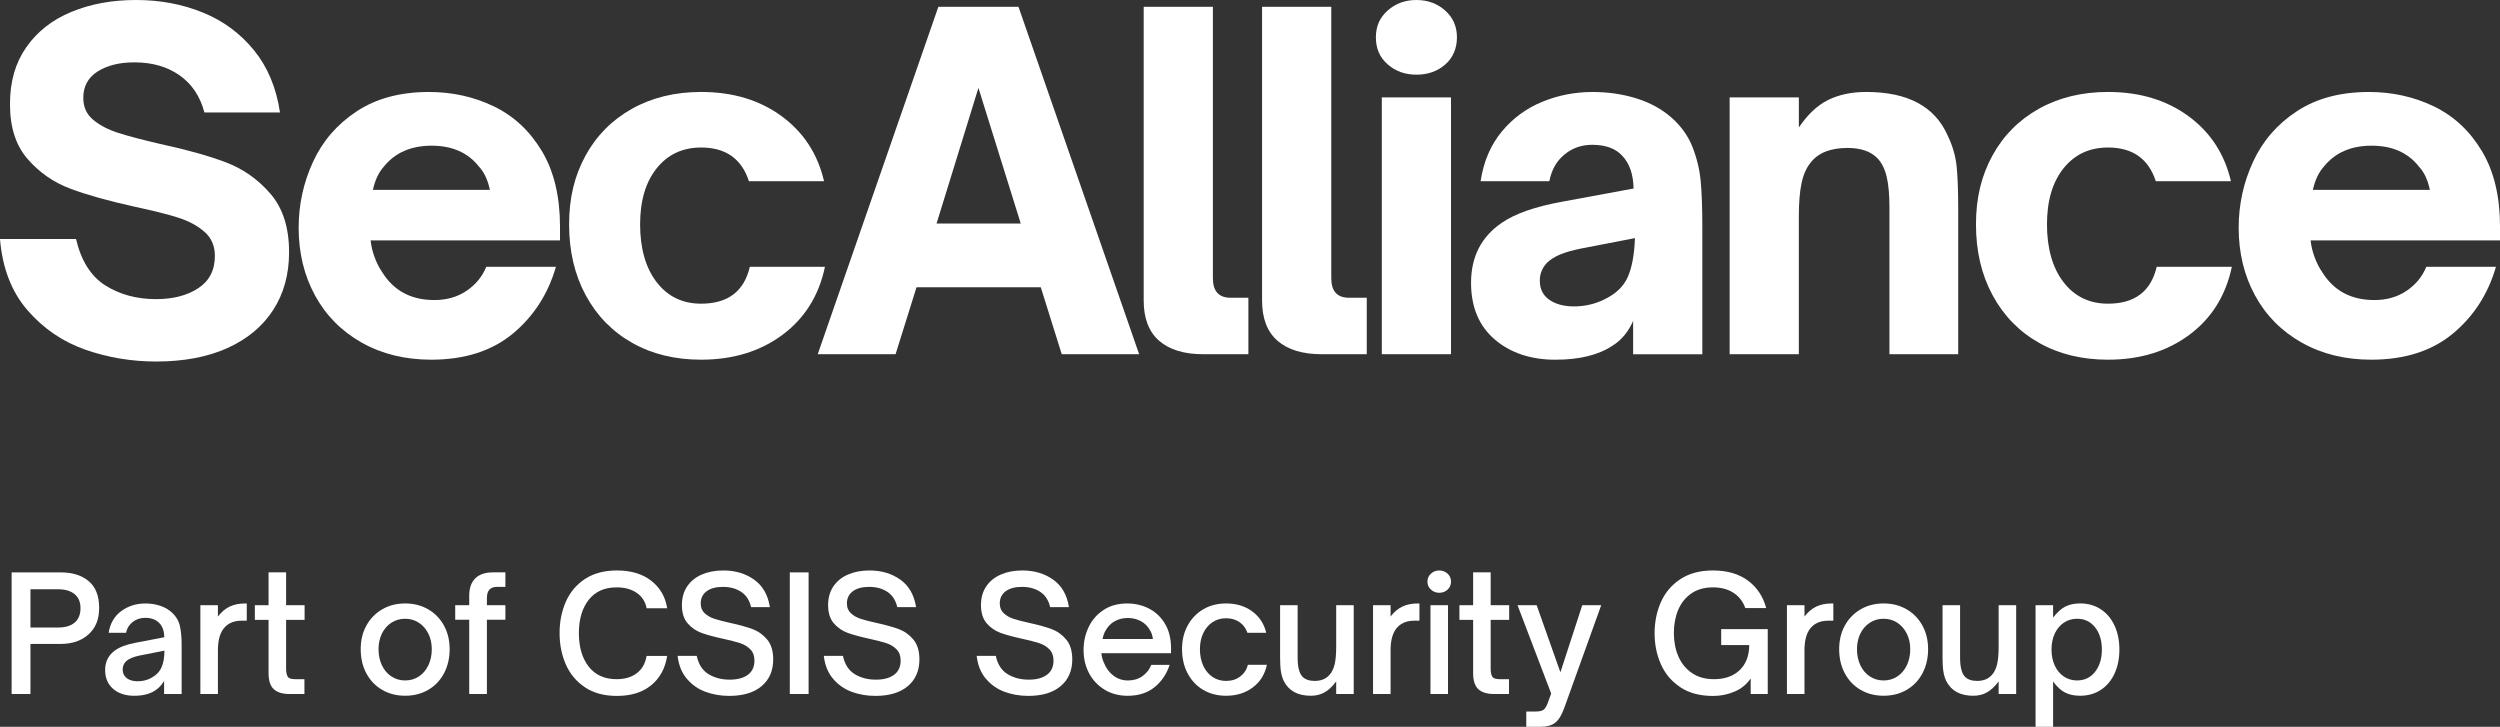
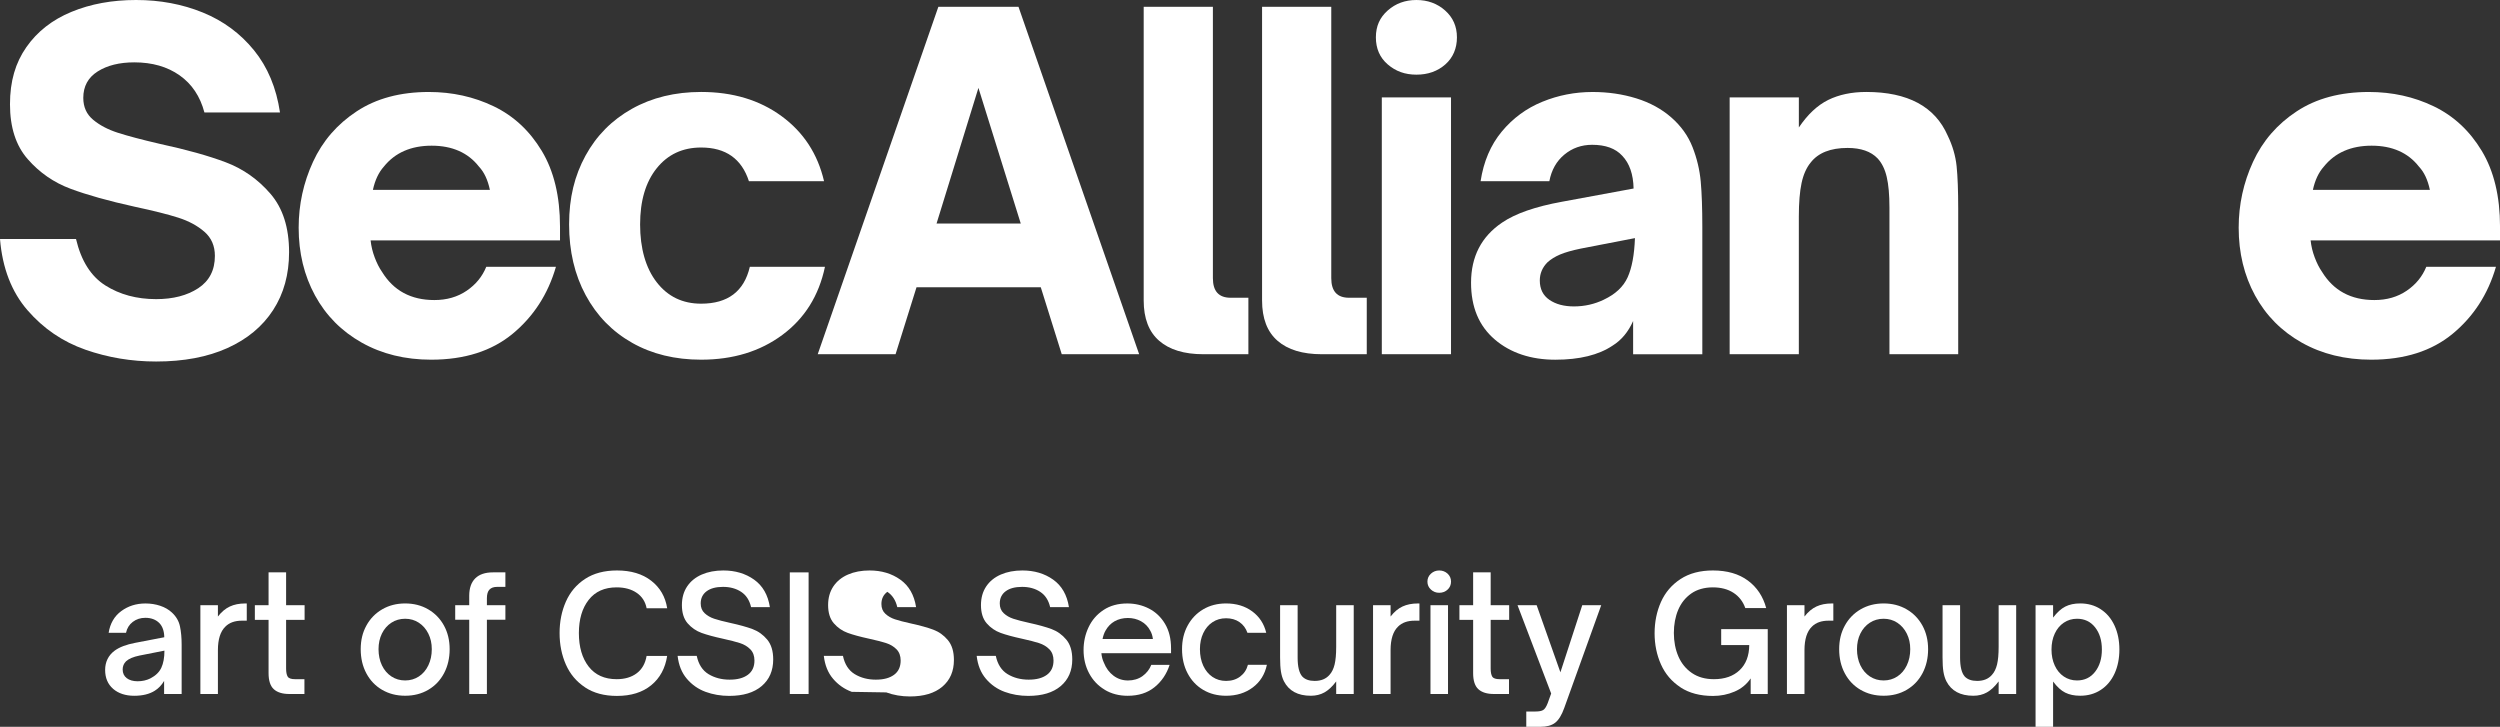
<svg xmlns="http://www.w3.org/2000/svg" xmlns:xlink="http://www.w3.org/1999/xlink" id="Layer_2" data-name="Layer 2" viewBox="0 0 1066.5 310.06">
  <rect x="0" y="0" width="1066.5" height="310.06" fill="#333333" stroke="none" />
  <defs>
    <style>
      .cls-1 {
        fill: #fff;
      }
    </style>
  </defs>
  <g id="Layer_1-2" data-name="Layer 1">
    <a xlink:href="https://secalliance.com">
      <g>
        <path class="cls-1" d="M36.42,149.17c-9.65-3.37-17.87-8.97-24.67-16.8-6.8-7.83-10.72-17.97-11.75-30.4h32.43c2.2,9.32,6.38,15.93,12.53,19.81,6.15,3.88,13.37,5.83,21.65,5.83,7.25,0,13.24-1.56,17.97-4.66,4.72-3.11,7.09-7.7,7.09-13.79,0-4.27-1.49-7.7-4.47-10.29-2.98-2.59-6.7-4.6-11.17-6.02-4.47-1.42-10.65-2.98-18.55-4.66-11.14-2.46-20.27-5.01-27.39-7.67-7.12-2.65-13.21-6.86-18.26-12.63-5.05-5.76-7.57-13.56-7.57-23.41s2.33-17.7,6.99-24.37c4.66-6.67,11.07-11.68,19.23-15.05C38.65,1.68,47.84,0,58.07,0s19.71,1.78,28.45,5.34c8.74,3.56,16.02,8.94,21.85,16.12,5.83,7.19,9.52,16.02,11.07,26.51h-32.24c-1.81-6.86-5.34-12.14-10.58-15.83-5.24-3.69-11.69-5.54-19.33-5.54-6.34,0-11.55,1.3-15.64,3.89-4.08,2.59-6.12,6.34-6.12,11.26,0,3.89,1.39,6.99,4.18,9.32,2.78,2.33,6.28,4.18,10.49,5.54,4.2,1.36,10.2,2.95,17.97,4.76,11.39,2.46,20.78,5.08,28.16,7.87,7.38,2.79,13.72,7.25,19.03,13.4,5.31,6.15,7.96,14.47,7.96,24.96,0,9.46-2.27,17.67-6.8,24.67-4.54,6.99-11.04,12.4-19.52,16.22-8.48,3.82-18.62,5.73-30.4,5.73-10.49,0-20.56-1.68-30.2-5.05Z" />
        <path class="cls-1" d="M154.31,146.16c-8.61-4.86-15.25-11.55-19.91-20.1-4.66-8.54-6.99-18.19-6.99-28.94,0-9.84,2.04-19.2,6.12-28.07,4.08-8.87,10.29-16.06,18.65-21.56,8.35-5.5,18.61-8.25,30.78-8.25,9.97,0,19.2,2.04,27.68,6.12,8.48,4.08,15.31,10.43,20.49,19.03,5.18,8.61,7.77,19.39,7.77,32.34v5.83h-80.8c.26,2.46.84,4.89,1.75,7.28.9,2.4,1.94,4.44,3.11,6.12,4.92,8.03,12.36,12.04,22.34,12.04,5.31,0,9.9-1.33,13.79-3.98,3.89-2.65,6.67-6.05,8.35-10.2h29.72c-3.37,11.65-9.52,21.17-18.45,28.55-8.93,7.38-20.52,11.07-34.77,11.07-11.14,0-21.01-2.43-29.62-7.28ZM208.99,80.99c-.91-4.27-2.46-7.57-4.66-9.9-4.66-5.96-11.4-8.94-20.2-8.94s-15.6,2.98-20.39,8.94c-2.2,2.46-3.76,5.76-4.66,9.9h49.92Z" />
        <path class="cls-1" d="M269.68,146.25c-8.48-4.79-15.09-11.56-19.81-20.3-4.73-8.74-7.09-18.81-7.09-30.2s2.33-20.78,6.99-29.33c4.66-8.54,11.27-15.21,19.81-20,8.54-4.79,18.39-7.19,29.52-7.19,13.47,0,24.89,3.43,34.28,10.29,9.39,6.86,15.44,16.12,18.16,27.78h-32.05c-3.11-9.58-9.9-14.37-20.39-14.37-7.9,0-14.21,2.95-18.94,8.84-4.73,5.89-7.09,13.89-7.09,23.99s2.36,18.58,7.09,24.66c4.72,6.09,11.04,9.13,18.94,9.13,11.39,0,18.32-5.24,20.78-15.73h32.05c-2.59,12.3-8.64,21.98-18.16,29.04-9.52,7.06-21.07,10.58-34.67,10.58-11.14,0-20.95-2.39-29.43-7.19Z" />
        <path class="cls-1" d="M382.05,151.11h-33.21L400.3,2.91h34.19l51.47,148.2h-33.02l-8.94-28.55h-53.02l-8.93,28.55ZM417.4,37.49l-17.87,57.88h35.93l-18.06-57.88Z" />
        <path class="cls-1" d="M513.34,151.11c-8.16,0-14.44-1.91-18.84-5.73-4.4-3.82-6.6-9.55-6.6-17.19V2.91h29.52v115.76c0,5.57,2.53,8.35,7.57,8.35h7.57v24.09h-19.23Z" />
        <path class="cls-1" d="M563.84,151.11c-8.16,0-14.44-1.91-18.84-5.73-4.4-3.82-6.6-9.55-6.6-17.19V2.91h29.52v115.76c0,5.57,2.53,8.35,7.57,8.35h7.57v24.09h-19.23Z" />
        <path class="cls-1" d="M592,27.48c-3.37-2.91-5.05-6.76-5.05-11.55s1.68-8.48,5.05-11.46c3.37-2.98,7.44-4.47,12.24-4.47s8.87,1.49,12.24,4.47c3.36,2.98,5.05,6.8,5.05,11.46s-1.65,8.64-4.95,11.55c-3.3,2.91-7.41,4.37-12.33,4.37s-8.87-1.46-12.24-4.37ZM619,151.11h-29.52V41.56h29.52v109.55Z" />
        <path class="cls-1" d="M637.65,144.8c-6.74-5.76-10.1-13.82-10.1-24.18,0-11.13,4.4-19.68,13.21-25.64,5.7-3.89,14.24-6.86,25.64-8.93l30.49-5.63c-.13-6.09-1.75-10.75-4.86-13.99-2.85-3.11-7.12-4.66-12.82-4.66-4.53,0-8.48,1.39-11.85,4.18-3.37,2.79-5.5,6.57-6.41,11.36h-29.33c1.29-8.42,4.3-15.47,9.03-21.17,4.73-5.7,10.49-9.94,17.29-12.72,6.8-2.79,13.95-4.18,21.46-4.18,6.6,0,12.82.91,18.65,2.72,5.83,1.81,10.81,4.53,14.95,8.16,4.14,3.63,7.15,7.84,9.03,12.63,1.88,4.79,3.04,9.68,3.5,14.67.45,4.99.68,11.43.68,19.32v54.38h-29.52v-14.18c-2.07,4.66-4.99,8.16-8.74,10.49-5.96,4.01-14.12,6.02-24.47,6.02s-19.1-2.88-25.83-8.64ZM684.26,127.8c4.92-2.33,8.29-5.5,10.1-9.52,1.81-4.01,2.85-9.58,3.11-16.7l-23.11,4.47c-3.76.78-6.7,1.62-8.84,2.53-2.13.91-3.92,2.01-5.34,3.3-2.2,2.2-3.3,4.79-3.3,7.77,0,3.63,1.36,6.38,4.08,8.25,2.72,1.88,6.22,2.82,10.49,2.82,4.53,0,8.8-.97,12.82-2.91Z" />
        <path class="cls-1" d="M737.87,151.11V41.56h29.52v12.82c3.76-5.57,7.93-9.48,12.53-11.75,4.6-2.26,10-3.4,16.22-3.4,17.74,0,29.33,6.22,34.76,18.65,2.07,4.27,3.33,8.61,3.79,13.01.45,4.4.68,10.43.68,18.06v62.15h-29.33v-62.54c0-5.44-.39-9.81-1.17-13.11-.77-3.3-2.07-5.92-3.88-7.87-2.85-2.98-7.13-4.47-12.82-4.47-7.25,0-12.5,2.07-15.73,6.22-1.81,2.2-3.11,5.11-3.89,8.74-.78,3.63-1.17,8.42-1.17,14.37v58.66h-29.52Z" />
-         <path class="cls-1" d="M869.85,146.25c-8.48-4.79-15.09-11.56-19.81-20.3-4.73-8.74-7.09-18.81-7.09-30.2s2.33-20.78,6.99-29.33c4.66-8.54,11.27-15.21,19.81-20,8.54-4.79,18.39-7.19,29.52-7.19,13.47,0,24.89,3.43,34.28,10.29,9.39,6.86,15.44,16.12,18.16,27.78h-32.05c-3.11-9.58-9.9-14.37-20.39-14.37-7.9,0-14.21,2.95-18.94,8.84-4.73,5.89-7.09,13.89-7.09,23.99s2.36,18.58,7.09,24.66c4.72,6.09,11.04,9.13,18.94,9.13,11.39,0,18.32-5.24,20.78-15.73h32.05c-2.59,12.3-8.64,21.98-18.16,29.04-9.52,7.06-21.07,10.58-34.67,10.58-11.14,0-20.95-2.39-29.43-7.19Z" />
        <path class="cls-1" d="M981.92,146.16c-8.61-4.86-15.25-11.55-19.91-20.1-4.66-8.54-6.99-18.19-6.99-28.94,0-9.84,2.04-19.2,6.12-28.07,4.08-8.87,10.29-16.06,18.65-21.56,8.35-5.5,18.61-8.25,30.78-8.25,9.97,0,19.2,2.04,27.68,6.12,8.48,4.08,15.31,10.43,20.49,19.03,5.18,8.61,7.77,19.39,7.77,32.34v5.83h-80.8c.26,2.46.84,4.89,1.75,7.28.9,2.4,1.94,4.44,3.11,6.12,4.92,8.03,12.36,12.04,22.34,12.04,5.31,0,9.9-1.33,13.79-3.98,3.89-2.65,6.67-6.05,8.35-10.2h29.72c-3.37,11.65-9.52,21.17-18.45,28.55-8.93,7.38-20.52,11.07-34.77,11.07-11.14,0-21.01-2.43-29.62-7.28ZM1036.59,80.99c-.91-4.27-2.46-7.57-4.66-9.9-4.66-5.96-11.4-8.94-20.2-8.94s-15.6,2.98-20.39,8.94c-2.2,2.46-3.76,5.76-4.66,9.9h49.92Z" />
      </g>
    </a>
    <g>
-       <path class="cls-1" d="M4.96,296.06v-51.88h20.88c5.08,0,9.09,1.26,12.04,3.77,2.95,2.52,4.42,6.29,4.42,11.32s-1.5,8.58-4.49,11.32-6.98,4.11-11.97,4.11h-12.85v21.35H4.96ZM24.75,267.7c3.08,0,5.45-.7,7.11-2.11,1.65-1.41,2.48-3.45,2.48-6.12s-.83-4.58-2.48-5.98c-1.66-1.4-4.02-2.11-7.11-2.11h-11.76v16.32h11.76Z" />
      <path class="cls-1" d="M48.25,293.85c-2.27-1.97-3.4-4.66-3.4-8.06s1.36-6.23,4.08-8.23c2.04-1.5,4.96-2.61,8.77-3.33l12.38-2.38c-.04-2.63-.75-4.65-2.11-6.05-1.5-1.5-3.49-2.24-5.98-2.24-2.04,0-3.82.58-5.34,1.73-1.52,1.16-2.48,2.71-2.89,4.66h-7.41c.63-3.99,2.42-7.07,5.37-9.25,2.95-2.18,6.39-3.26,10.34-3.26,2.22,0,4.32.33,6.29.99,1.97.66,3.64,1.62,5,2.89,1.81,1.68,2.96,3.65,3.43,5.92.48,2.27.71,4.87.71,7.82v21.01h-7.48v-5.58c-1.04,1.77-2.36,3.15-3.94,4.15-2.27,1.45-5.21,2.18-8.84,2.18s-6.71-.99-8.98-2.96ZM64.16,289.39c2.22-1.13,3.77-2.64,4.66-4.52.88-1.88,1.33-4.32,1.33-7.31l-10.68,2.11c-2.63.54-4.53,1.36-5.71,2.45-.95.95-1.43,2.11-1.43,3.47,0,1.59.58,2.82,1.73,3.71,1.16.88,2.71,1.33,4.66,1.33s3.81-.41,5.44-1.22Z" />
      <path class="cls-1" d="M85.48,296.06v-37.88h7.48v4.83c1.54-2,3.24-3.42,5.1-4.28,1.86-.86,4.01-1.29,6.46-1.29h.75v7.34h-2.04c-3.04,0-5.4.84-7.07,2.52-2.13,2.04-3.2,5.4-3.2,10.06v18.7h-7.48Z" />
      <path class="cls-1" d="M123.47,296.06c-2.95,0-5.17-.68-6.66-2.04-1.5-1.36-2.24-3.65-2.24-6.87v-22.71h-5.85v-6.26h5.85v-14.01h7.48v14.01h7.89v6.26h-7.89v20.74c0,1.59.23,2.74.68,3.47.45.73,1.5,1.09,3.13,1.09h4.01v6.32h-6.39Z" />
      <path class="cls-1" d="M163.02,294.29c-2.88-1.68-5.12-4.02-6.73-7.04-1.61-3.01-2.41-6.45-2.41-10.3s.8-7.12,2.41-10.06c1.61-2.95,3.85-5.26,6.73-6.94,2.88-1.68,6.15-2.52,9.83-2.52s6.95.84,9.83,2.52c2.88,1.68,5.12,3.99,6.73,6.94,1.61,2.95,2.41,6.3,2.41,10.06s-.79,7.22-2.38,10.23c-1.59,3.02-3.82,5.37-6.7,7.07-2.88,1.7-6.18,2.55-9.89,2.55s-6.95-.84-9.83-2.52ZM178.69,288.58c1.72-1.13,3.07-2.72,4.05-4.76.97-2.04,1.46-4.33,1.46-6.87s-.49-4.66-1.46-6.63c-.98-1.97-2.32-3.52-4.05-4.66-1.72-1.13-3.67-1.7-5.85-1.7s-4.13.56-5.85,1.67c-1.72,1.11-3.07,2.65-4.05,4.62-.97,1.97-1.46,4.21-1.46,6.7s.49,4.89,1.46,6.9c.97,2.02,2.32,3.59,4.05,4.73,1.72,1.13,3.67,1.7,5.85,1.7s4.12-.57,5.85-1.7Z" />
      <path class="cls-1" d="M200.17,296.06v-31.69h-5.98v-6.19h5.98v-4.01c0-3.26.86-5.75,2.58-7.45,1.72-1.7,4.24-2.55,7.55-2.55h5.3v6.19h-3.54c-1.45,0-2.54.39-3.26,1.16-.73.77-1.09,2-1.09,3.67v2.99h7.89v6.19h-7.89v31.69h-7.55Z" />
      <path class="cls-1" d="M249.6,293.23c-3.67-2.42-6.4-5.67-8.19-9.72-1.79-4.06-2.69-8.53-2.69-13.43s.89-9.37,2.69-13.43c1.79-4.06,4.52-7.29,8.19-9.69,3.67-2.4,8.21-3.6,13.6-3.6,5.98,0,10.86,1.46,14.62,4.39,3.76,2.92,6.03,6.83,6.8,11.73h-8.77c-.54-2.81-1.95-5-4.22-6.56-2.27-1.56-5.12-2.35-8.57-2.35-5.17,0-9.15,1.78-11.93,5.34-2.79,3.56-4.18,8.29-4.18,14.18s1.39,10.7,4.18,14.28c2.79,3.58,6.77,5.37,11.93,5.37,3.49,0,6.36-.85,8.6-2.55s3.64-4.16,4.18-7.38h8.77c-.82,5.3-3.08,9.47-6.8,12.51-3.72,3.04-8.59,4.56-14.62,4.56-5.4,0-9.93-1.21-13.6-3.64Z" />
      <path class="cls-1" d="M301,295.14c-3.15-1.16-5.81-3.01-7.99-5.58-2.18-2.56-3.49-5.81-3.94-9.76h8.16c.77,3.63,2.45,6.22,5.03,7.79,2.58,1.56,5.58,2.35,8.98,2.35s5.9-.69,7.79-2.07c1.88-1.38,2.82-3.41,2.82-6.09,0-1.99-.59-3.59-1.77-4.79-1.18-1.2-2.65-2.08-4.42-2.65-1.77-.57-4.19-1.19-7.28-1.87-3.76-.82-6.8-1.64-9.11-2.48-2.31-.84-4.28-2.2-5.92-4.08-1.63-1.88-2.45-4.48-2.45-7.79,0-3.08.75-5.73,2.24-7.96,1.5-2.22,3.58-3.91,6.26-5.07,2.67-1.16,5.73-1.73,9.18-1.73,5.08,0,9.45,1.3,13.12,3.91,3.67,2.61,5.92,6.52,6.73,11.73h-8.02c-.68-2.95-2.1-5.12-4.25-6.53s-4.73-2.11-7.72-2.11-5.33.62-7,1.87c-1.68,1.25-2.52,2.98-2.52,5.2,0,1.72.55,3.11,1.67,4.15,1.11,1.04,2.48,1.84,4.11,2.38,1.63.54,3.9,1.13,6.8,1.77,3.94.86,7.13,1.75,9.55,2.65,2.42.91,4.5,2.39,6.22,4.45,1.72,2.06,2.58,4.89,2.58,8.47,0,4.81-1.64,8.6-4.93,11.39-3.29,2.79-7.9,4.18-13.84,4.18-3.58,0-6.95-.58-10.1-1.73Z" />
      <path class="cls-1" d="M344.95,296.06h-8.02v-51.88h8.02v51.88Z" />
-       <path class="cls-1" d="M363.37,295.14c-3.15-1.16-5.81-3.01-7.99-5.58-2.18-2.56-3.49-5.81-3.94-9.76h8.16c.77,3.63,2.45,6.22,5.03,7.79,2.58,1.56,5.58,2.35,8.98,2.35s5.9-.69,7.79-2.07c1.88-1.38,2.82-3.41,2.82-6.09,0-1.99-.59-3.59-1.77-4.79-1.18-1.2-2.65-2.08-4.42-2.65-1.77-.57-4.19-1.19-7.28-1.87-3.76-.82-6.8-1.64-9.11-2.48-2.31-.84-4.28-2.2-5.92-4.08-1.63-1.88-2.45-4.48-2.45-7.79,0-3.08.75-5.73,2.24-7.96,1.5-2.22,3.58-3.91,6.26-5.07,2.67-1.16,5.73-1.73,9.18-1.73,5.08,0,9.45,1.3,13.12,3.91,3.67,2.61,5.92,6.52,6.73,11.73h-8.02c-.68-2.95-2.1-5.12-4.25-6.53s-4.73-2.11-7.72-2.11-5.33.62-7,1.87c-1.68,1.25-2.52,2.98-2.52,5.2,0,1.72.55,3.11,1.67,4.15,1.11,1.04,2.48,1.84,4.11,2.38,1.63.54,3.9,1.13,6.8,1.77,3.94.86,7.13,1.75,9.55,2.65,2.42.91,4.5,2.39,6.22,4.45,1.72,2.06,2.58,4.89,2.58,8.47,0,4.81-1.64,8.6-4.93,11.39-3.29,2.79-7.9,4.18-13.84,4.18-3.58,0-6.95-.58-10.1-1.73Z" />
+       <path class="cls-1" d="M363.37,295.14c-3.15-1.16-5.81-3.01-7.99-5.58-2.18-2.56-3.49-5.81-3.94-9.76h8.16c.77,3.63,2.45,6.22,5.03,7.79,2.58,1.56,5.58,2.35,8.98,2.35s5.9-.69,7.79-2.07c1.88-1.38,2.82-3.41,2.82-6.09,0-1.99-.59-3.59-1.77-4.79-1.18-1.2-2.65-2.08-4.42-2.65-1.77-.57-4.19-1.19-7.28-1.87-3.76-.82-6.8-1.64-9.11-2.48-2.31-.84-4.28-2.2-5.92-4.08-1.63-1.88-2.45-4.48-2.45-7.79,0-3.08.75-5.73,2.24-7.96,1.5-2.22,3.58-3.91,6.26-5.07,2.67-1.16,5.73-1.73,9.18-1.73,5.08,0,9.45,1.3,13.12,3.91,3.67,2.61,5.92,6.52,6.73,11.73h-8.02c-.68-2.95-2.1-5.12-4.25-6.53c-1.68,1.25-2.52,2.98-2.52,5.2,0,1.72.55,3.11,1.67,4.15,1.11,1.04,2.48,1.84,4.11,2.38,1.63.54,3.9,1.13,6.8,1.77,3.94.86,7.13,1.75,9.55,2.65,2.42.91,4.5,2.39,6.22,4.45,1.72,2.06,2.58,4.89,2.58,8.47,0,4.81-1.64,8.6-4.93,11.39-3.29,2.79-7.9,4.18-13.84,4.18-3.58,0-6.95-.58-10.1-1.73Z" />
      <path class="cls-1" d="M428.58,295.14c-3.15-1.16-5.81-3.01-7.99-5.58-2.18-2.56-3.49-5.81-3.94-9.76h8.16c.77,3.63,2.45,6.22,5.03,7.79,2.58,1.56,5.58,2.35,8.98,2.35s5.9-.69,7.79-2.07c1.88-1.38,2.82-3.41,2.82-6.09,0-1.99-.59-3.59-1.77-4.79-1.18-1.2-2.65-2.08-4.42-2.65-1.77-.57-4.19-1.19-7.28-1.87-3.76-.82-6.8-1.64-9.11-2.48-2.31-.84-4.28-2.2-5.92-4.08-1.63-1.88-2.45-4.48-2.45-7.79,0-3.08.75-5.73,2.24-7.96,1.5-2.22,3.58-3.91,6.26-5.07,2.67-1.16,5.73-1.73,9.18-1.73,5.08,0,9.45,1.3,13.12,3.91,3.67,2.61,5.92,6.52,6.73,11.73h-8.02c-.68-2.95-2.1-5.12-4.25-6.53-2.15-1.41-4.73-2.11-7.72-2.11s-5.33.62-7,1.87c-1.68,1.25-2.52,2.98-2.52,5.2,0,1.72.55,3.11,1.67,4.15,1.11,1.04,2.48,1.84,4.11,2.38,1.63.54,3.9,1.13,6.8,1.77,3.94.86,7.13,1.75,9.55,2.65,2.42.91,4.5,2.39,6.22,4.45,1.72,2.06,2.58,4.89,2.58,8.47,0,4.81-1.64,8.6-4.93,11.39-3.29,2.79-7.9,4.18-13.84,4.18-3.58,0-6.95-.58-10.1-1.73Z" />
      <path class="cls-1" d="M471.29,294.25c-2.86-1.7-5.08-4.04-6.66-7-1.59-2.97-2.38-6.29-2.38-9.96,0-3.44.71-6.69,2.14-9.72,1.43-3.04,3.55-5.48,6.36-7.34,2.81-1.86,6.19-2.79,10.13-2.79,3.35,0,6.45.73,9.28,2.18,2.83,1.45,5.11,3.62,6.83,6.49,1.72,2.88,2.58,6.38,2.58,10.51v2.04h-29.72c.14,1.5.5,2.86,1.09,4.08.91,2.31,2.27,4.15,4.08,5.51,1.81,1.36,3.88,2.04,6.19,2.04s4.46-.62,6.19-1.87c1.72-1.25,2.97-2.84,3.74-4.79h7.82c-1.27,3.9-3.41,7.07-6.43,9.52-3.02,2.45-6.83,3.67-11.46,3.67-3.67,0-6.94-.85-9.79-2.55ZM491.83,272.6c-.18-1.41-.57-2.61-1.16-3.6-.91-1.72-2.21-3.05-3.91-3.98-1.7-.93-3.57-1.39-5.61-1.39s-4.01.47-5.64,1.39c-1.63.93-2.92,2.26-3.88,3.98-.54.91-.98,2.11-1.29,3.6h21.49Z" />
      <path class="cls-1" d="M513.27,294.29c-2.83-1.68-5.04-4.02-6.63-7.04-1.59-3.01-2.38-6.45-2.38-10.3s.79-7.12,2.38-10.06c1.59-2.95,3.8-5.26,6.63-6.94,2.83-1.68,6.09-2.52,9.76-2.52,4.4,0,8.13,1.13,11.19,3.4,3.06,2.27,5.04,5.3,5.95,9.11h-8.02c-.68-1.95-1.81-3.47-3.4-4.56-1.59-1.09-3.49-1.63-5.71-1.63s-4.1.56-5.78,1.67c-1.68,1.11-2.99,2.66-3.94,4.66-.95,2-1.43,4.28-1.43,6.87s.48,5.03,1.43,7.07c.95,2.04,2.27,3.63,3.94,4.76,1.68,1.13,3.6,1.7,5.78,1.7,2.36,0,4.36-.62,6.02-1.87,1.65-1.25,2.75-2.91,3.3-5h8.09c-.86,4.08-2.87,7.3-6.02,9.66-3.15,2.36-6.95,3.54-11.39,3.54-3.67,0-6.93-.84-9.76-2.52Z" />
      <path class="cls-1" d="M547.72,290.62c-.59-1.18-1.01-2.54-1.26-4.08-.25-1.54-.37-3.56-.37-6.05v-22.3h7.48v22.37c0,3.85.66,6.53,1.97,8.02,1.18,1.27,2.95,1.9,5.3,1.9,2.72,0,4.83-.86,6.32-2.58,1-1.09,1.72-2.56,2.18-4.42.45-1.86.68-4.37.68-7.55v-17.75h7.48v37.88h-7.48v-5.37c-1.63,2.18-3.3,3.74-5,4.69-1.7.95-3.64,1.43-5.81,1.43-5.53,0-9.36-2.06-11.49-6.19Z" />
      <path class="cls-1" d="M585.74,296.06v-37.88h7.48v4.83c1.54-2,3.24-3.42,5.1-4.28,1.86-.86,4.01-1.29,6.46-1.29h.75v7.34h-2.04c-3.04,0-5.39.84-7.07,2.52-2.13,2.04-3.2,5.4-3.2,10.06v18.7h-7.48Z" />
      <path class="cls-1" d="M610.44,251.52c-1-.91-1.5-2.04-1.5-3.4s.5-2.49,1.5-3.4c1-.91,2.18-1.36,3.54-1.36s2.59.45,3.57,1.36c.97.91,1.46,2.04,1.46,3.4s-.49,2.49-1.46,3.4c-.98.91-2.17,1.36-3.57,1.36s-2.54-.45-3.54-1.36ZM617.72,296.06h-7.48v-37.88h7.48v37.88Z" />
      <path class="cls-1" d="M637.34,296.06c-2.95,0-5.17-.68-6.66-2.04-1.5-1.36-2.24-3.65-2.24-6.87v-22.71h-5.85v-6.26h5.85v-14.01h7.48v14.01h7.89v6.26h-7.89v20.74c0,1.59.23,2.74.68,3.47.45.73,1.5,1.09,3.13,1.09h4.01v6.32h-6.39Z" />
      <path class="cls-1" d="M651.11,310.06v-6.53h3.88c1.5,0,2.59-.2,3.3-.61.7-.41,1.35-1.38,1.94-2.92l1.5-4.15-14.35-37.67h8.16l10.13,28.63,9.32-28.63h8.09l-15.78,43.86c-1.09,3.04-2.38,5.13-3.88,6.29-1.5,1.16-3.6,1.73-6.32,1.73h-5.98Z" />
      <path class="cls-1" d="M716.9,293.2c-3.74-2.45-6.52-5.7-8.33-9.76-1.81-4.06-2.72-8.49-2.72-13.29s.91-9.3,2.72-13.36c1.81-4.06,4.59-7.31,8.33-9.76s8.35-3.67,13.84-3.67c6.07,0,11.05,1.44,14.93,4.32s6.47,6.79,7.79,11.73h-8.91c-1-2.81-2.69-4.99-5.07-6.53-2.38-1.54-5.32-2.31-8.81-2.31s-6.69.87-9.18,2.62-4.35,4.08-5.58,7c-1.22,2.92-1.84,6.2-1.84,9.83s.65,7.06,1.94,10.03c1.29,2.97,3.22,5.33,5.78,7.07,2.56,1.75,5.68,2.62,9.35,2.62,4.62,0,8.28-1.28,10.98-3.84,2.7-2.56,4.07-6.13,4.11-10.71h-11.97v-6.8h19.86v27.68h-7.28v-6.66c-1.72,2.54-4.02,4.42-6.9,5.64-2.88,1.22-5.93,1.84-9.15,1.84-5.53,0-10.17-1.22-13.91-3.67Z" />
      <path class="cls-1" d="M762.31,296.06v-37.88h7.48v4.83c1.54-2,3.24-3.42,5.1-4.28,1.86-.86,4.01-1.29,6.46-1.29h.75v7.34h-2.04c-3.04,0-5.4.84-7.07,2.52-2.13,2.04-3.2,5.4-3.2,10.06v18.7h-7.48Z" />
      <path class="cls-1" d="M793.73,294.29c-2.88-1.68-5.12-4.02-6.73-7.04-1.61-3.01-2.41-6.45-2.41-10.3s.8-7.12,2.41-10.06c1.61-2.95,3.85-5.26,6.73-6.94,2.88-1.68,6.15-2.52,9.83-2.52s6.95.84,9.83,2.52c2.88,1.68,5.12,3.99,6.73,6.94,1.61,2.95,2.41,6.3,2.41,10.06s-.79,7.22-2.38,10.23c-1.59,3.02-3.82,5.37-6.7,7.07-2.88,1.7-6.18,2.55-9.89,2.55s-6.95-.84-9.83-2.52ZM809.4,288.58c1.72-1.13,3.07-2.72,4.05-4.76.97-2.04,1.46-4.33,1.46-6.87s-.49-4.66-1.46-6.63c-.98-1.97-2.32-3.52-4.05-4.66-1.72-1.13-3.67-1.7-5.85-1.7s-4.13.56-5.85,1.67c-1.72,1.11-3.07,2.65-4.05,4.62-.98,1.97-1.46,4.21-1.46,6.7s.49,4.89,1.46,6.9c.97,2.02,2.32,3.59,4.05,4.73,1.72,1.13,3.67,1.7,5.85,1.7s4.12-.57,5.85-1.7Z" />
      <path class="cls-1" d="M830.32,290.62c-.59-1.18-1.01-2.54-1.26-4.08-.25-1.54-.37-3.56-.37-6.05v-22.3h7.48v22.37c0,3.85.66,6.53,1.97,8.02,1.18,1.27,2.95,1.9,5.3,1.9,2.72,0,4.83-.86,6.32-2.58,1-1.09,1.72-2.56,2.18-4.42.45-1.86.68-4.37.68-7.55v-17.75h7.48v37.88h-7.48v-5.37c-1.63,2.18-3.3,3.74-5,4.69-1.7.95-3.64,1.43-5.81,1.43-5.53,0-9.36-2.06-11.49-6.19Z" />
      <path class="cls-1" d="M896.18,259.91c2.54,1.66,4.5,3.98,5.88,6.97,1.38,2.99,2.07,6.39,2.07,10.2s-.69,7.28-2.07,10.27c-1.38,2.99-3.34,5.32-5.88,6.97-2.54,1.66-5.46,2.48-8.77,2.48-2.49,0-4.62-.44-6.39-1.33-1.77-.88-3.49-2.46-5.17-4.73v19.31h-7.48v-51.88h7.48v5.3c1.68-2.22,3.4-3.78,5.17-4.69,1.77-.91,3.9-1.36,6.39-1.36,3.31,0,6.23.83,8.77,2.48ZM880.44,265.63c-1.66,1.11-2.95,2.66-3.88,4.66-.93,2-1.39,4.26-1.39,6.8s.46,4.82,1.39,6.83c.93,2.02,2.22,3.58,3.88,4.69,1.65,1.11,3.52,1.67,5.61,1.67,3.22,0,5.79-1.23,7.72-3.71,1.93-2.47,2.89-5.63,2.89-9.49s-.96-7-2.89-9.45c-1.93-2.45-4.5-3.67-7.72-3.67-2.09,0-3.96.56-5.61,1.67Z" />
    </g>
  </g>
</svg>